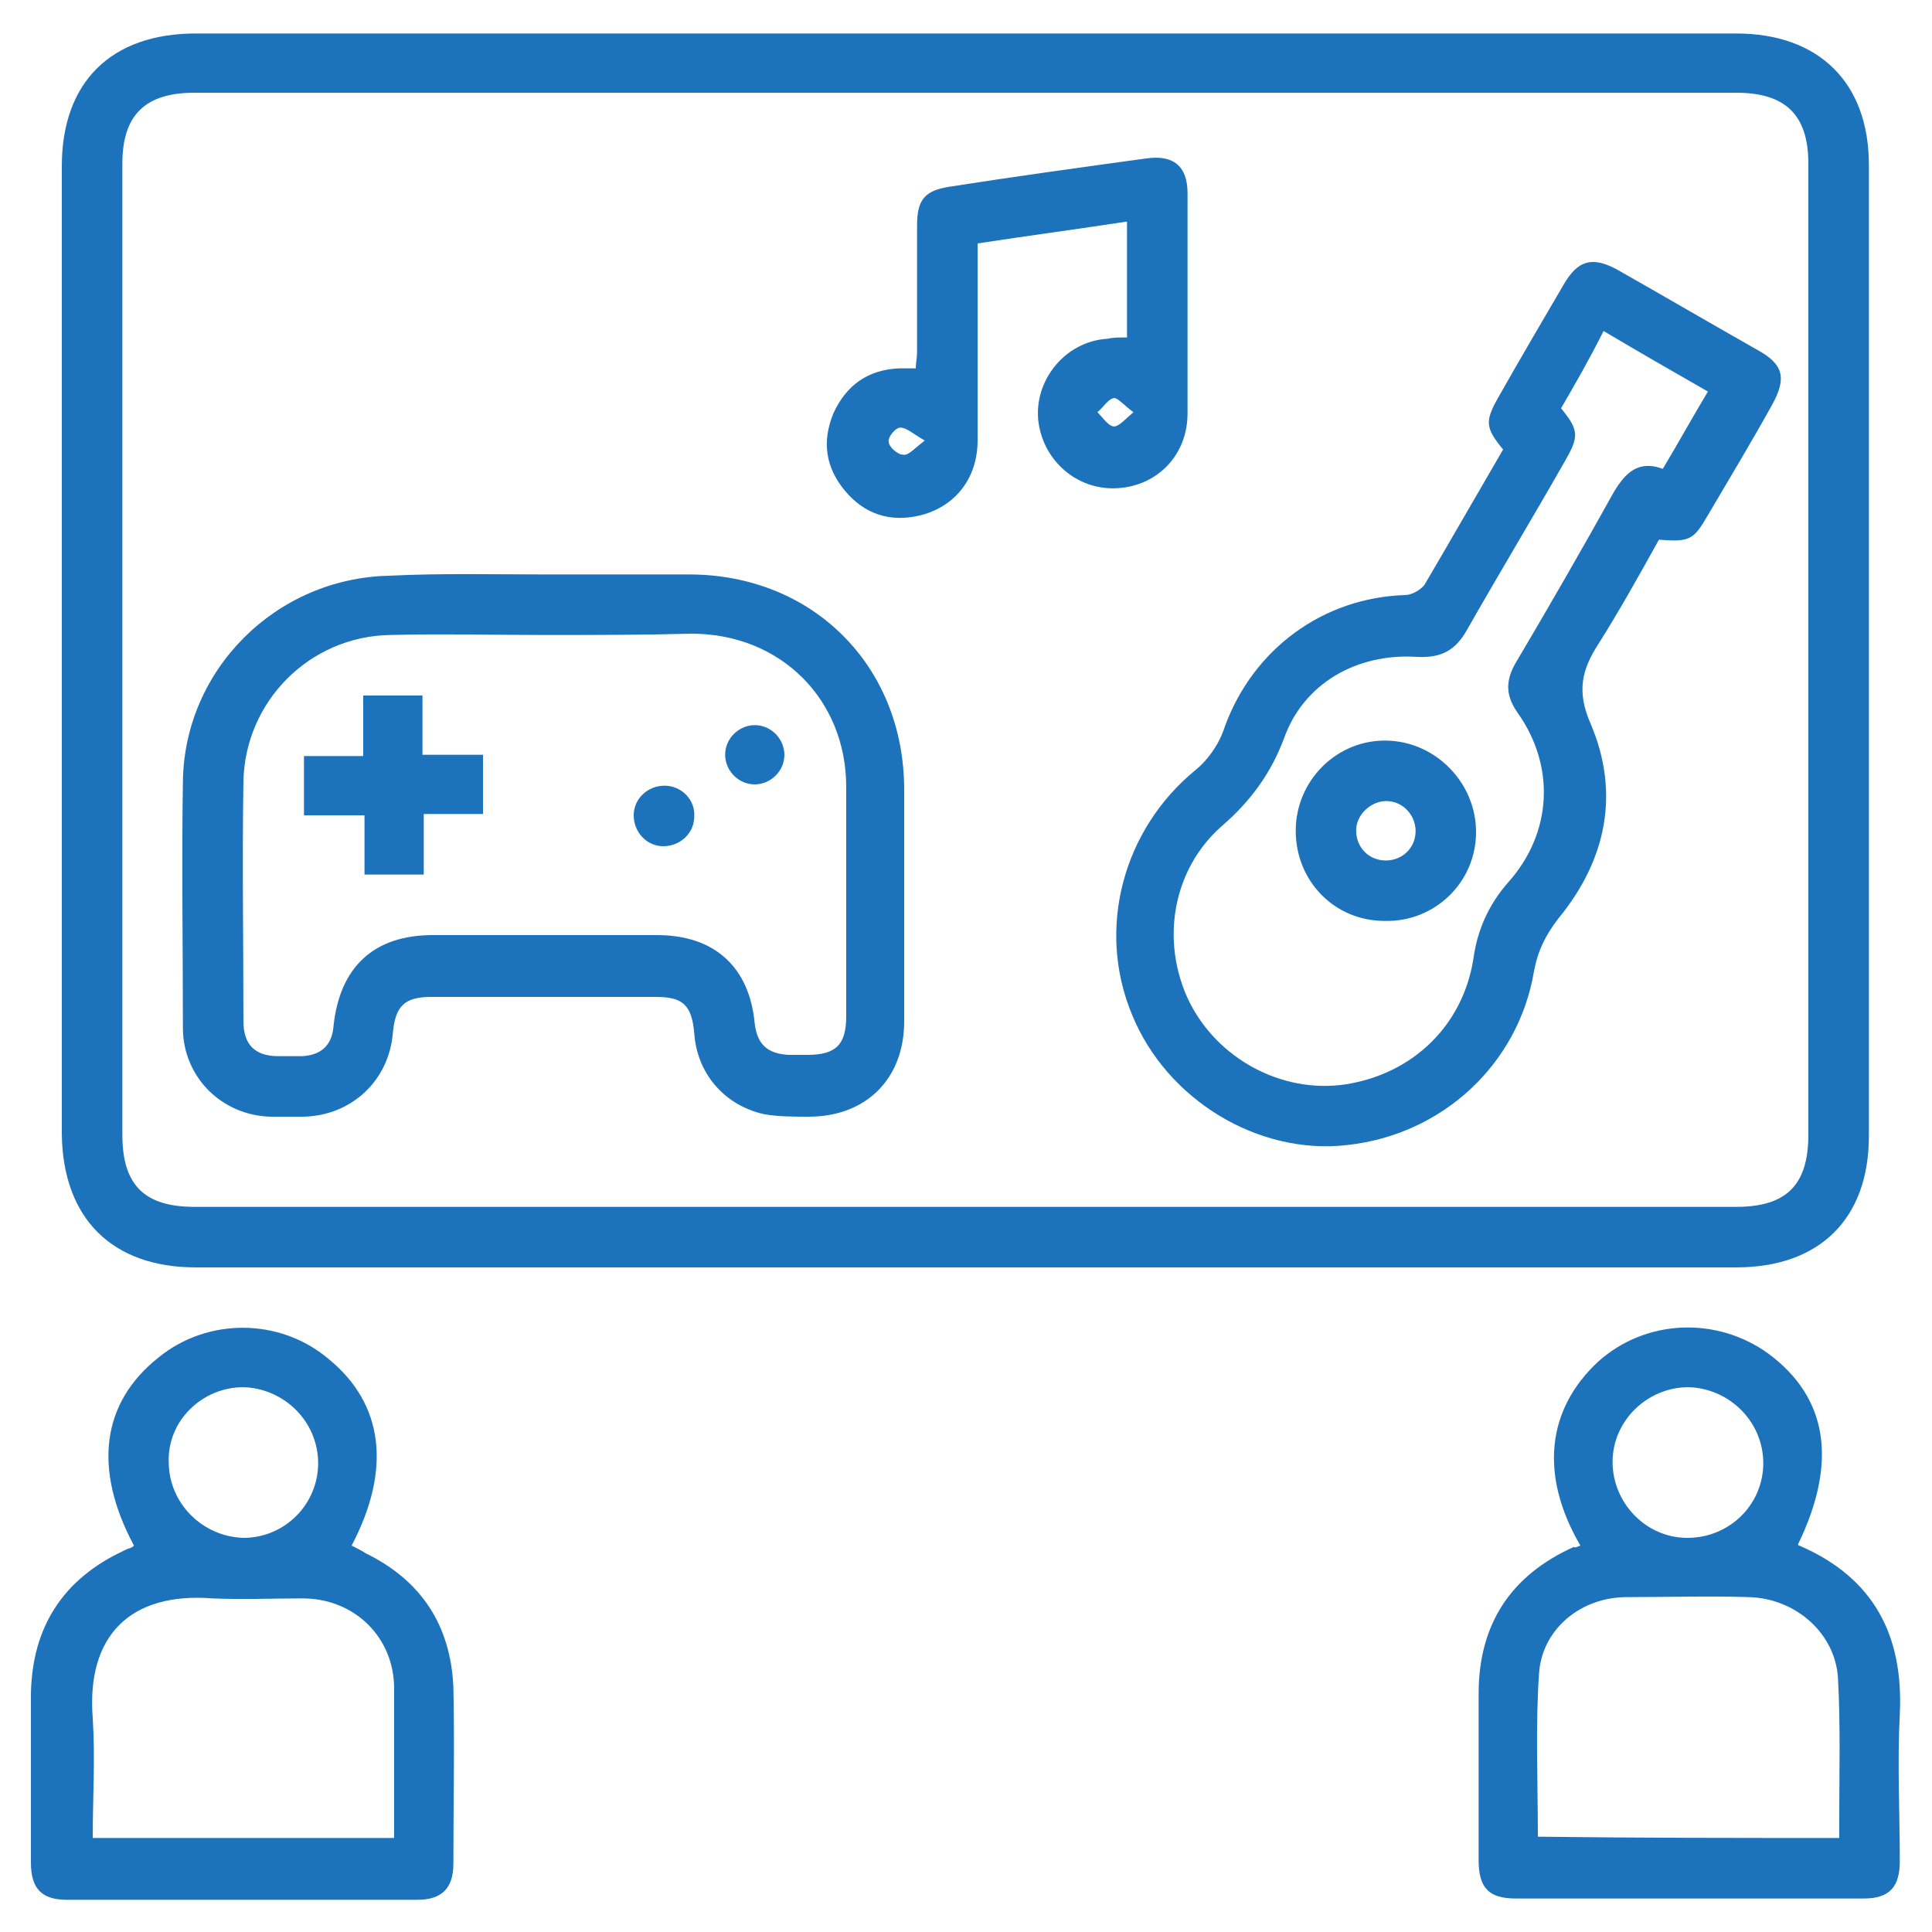
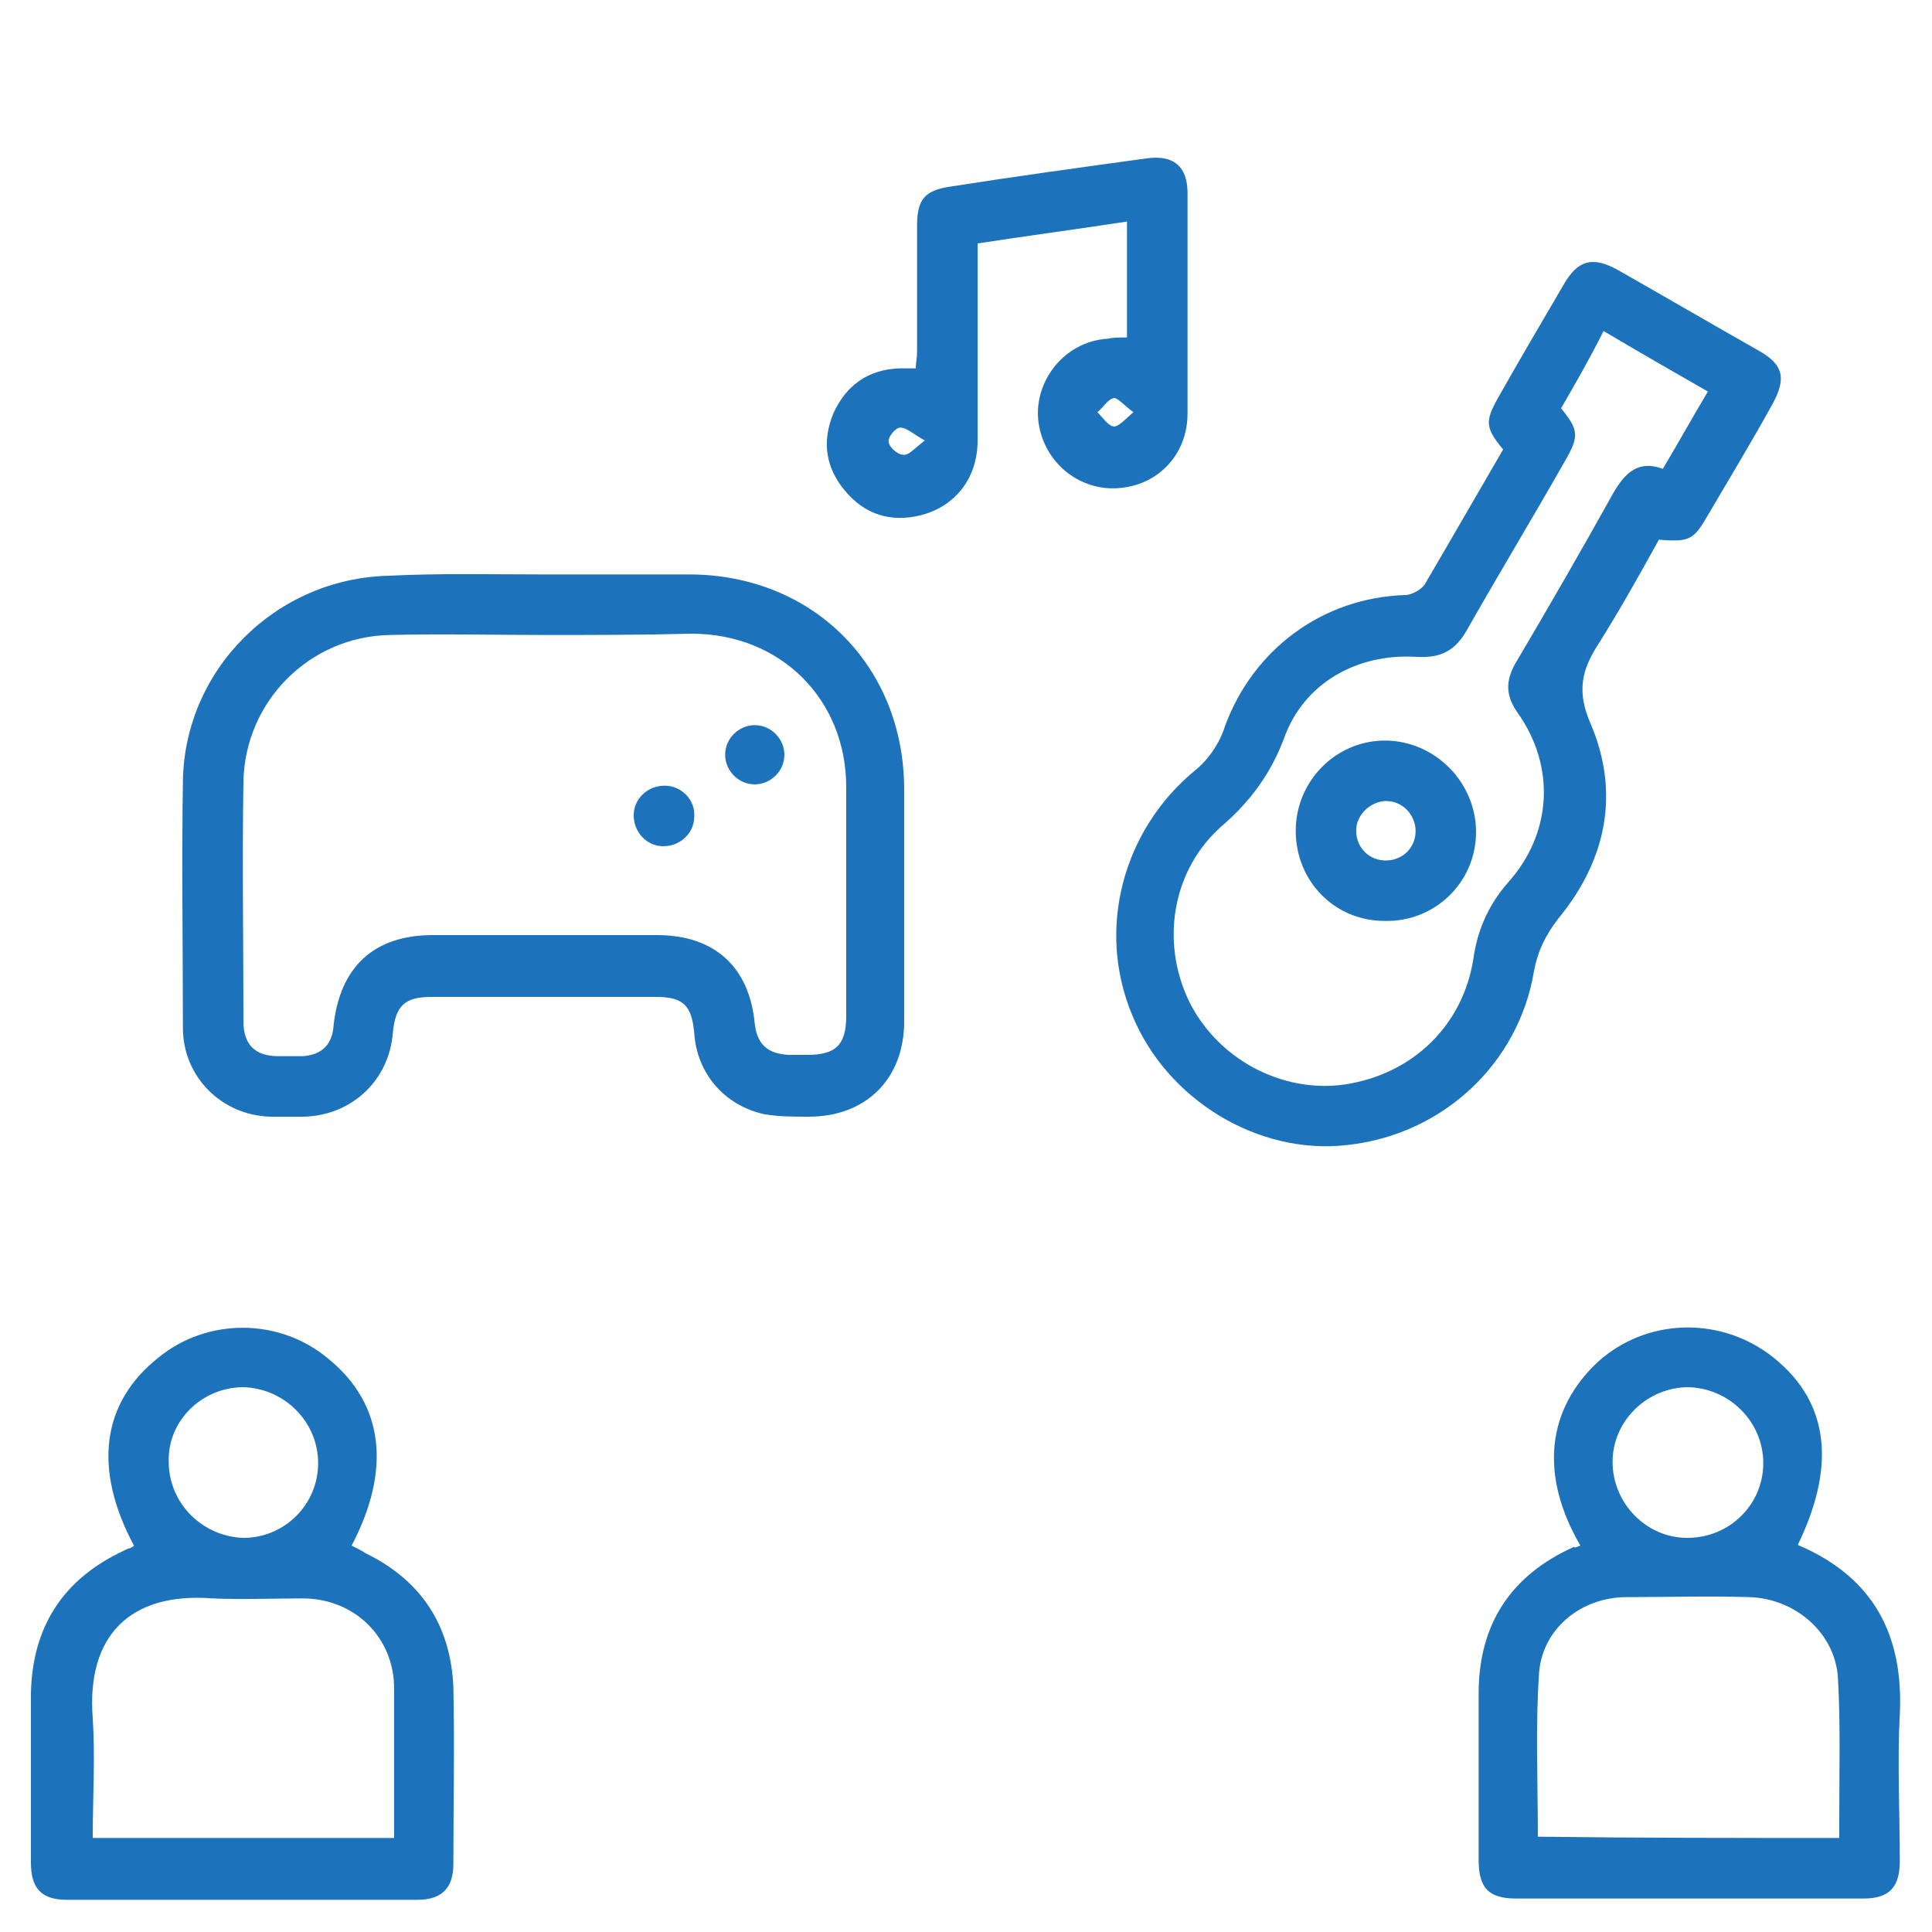
<svg xmlns="http://www.w3.org/2000/svg" version="1.1" id="Layer_1" x="0px" y="0px" viewBox="0 0 150 150" style="enable-background:new 0 0 150 150;" xml:space="preserve">
  <style type="text/css">
	.st0{fill:#1D73BB;}
</style>
  <g>
-     <path class="st0" d="M74.9,98.4c-19.9,0-39.8,0-59.7,0c-6.5,0-10.3-3.8-10.4-10.3c0-25.1,0-50.2,0-75.2c0-6.5,3.8-10.3,10.4-10.3   c39.9,0,79.7,0,119.6,0c6.4,0,10.3,3.8,10.3,10.2c0,25.1,0,50.3,0,75.4c0,6.4-3.8,10.2-10.3,10.2C114.9,98.4,94.9,98.4,74.9,98.4z    M75.1,7.2c-20,0-40,0-60,0c-3.8,0-5.6,1.7-5.6,5.5c0,25.1,0,50.3,0,75.4c0,3.9,1.7,5.6,5.6,5.6c39.9,0,79.8,0,119.7,0   c3.9,0,5.6-1.7,5.6-5.6c0-25.1,0-50.3,0-75.4c0-3.8-1.8-5.5-5.6-5.5C115,7.2,95.1,7.2,75.1,7.2z" />
    <path class="st0" d="M10.4,120c-3.2-6-2.5-11.1,1.9-14.6c3.8-3.1,9.4-3.1,13.2,0.1c4.3,3.5,4.9,8.6,1.8,14.5   c0.4,0.2,0.8,0.4,1.1,0.6c4.3,2.1,6.6,5.6,6.8,10.4c0.1,4.6,0,9.2,0,13.7c0,1.9-0.9,2.8-2.8,2.8c-9.1,0-18.1,0-27.2,0   c-2,0-2.8-0.9-2.8-2.9c0-4.4,0-8.8,0-13.1c0.1-5.2,2.5-8.9,7.2-11.1c0.2-0.1,0.4-0.2,0.5-0.2C10.3,120.1,10.3,120.1,10.4,120z    M30.6,142.7c0-4,0-7.8,0-11.6c0-4-3.1-7-7.1-7c-2.3,0-4.7,0.1-7,0c-6.4-0.5-9.8,2.9-9.3,9.3c0.2,3.1,0,6.2,0,9.3   C15,142.7,22.7,142.7,30.6,142.7z M24.7,113.6c0-3.2-2.6-5.8-5.8-5.9c-3.2,0-5.9,2.6-5.8,5.8c0,3.2,2.6,5.8,5.8,5.9   C22.1,119.4,24.7,116.8,24.7,113.6z" />
    <path class="st0" d="M122.7,120c-3.2-5.5-2.6-10.6,1.4-14.3c3.7-3.3,9.2-3.5,13.2-0.6c4.6,3.4,5.4,8.4,2.3,14.8c0,0,0,0.1,0.1,0.1   c5.8,2.5,8.1,7,7.8,13.1c-0.2,3.8,0,7.6,0,11.4c0,2-0.8,2.9-2.8,2.9c-9,0-18,0-27,0c-2.1,0-2.9-0.8-2.9-3c0-4.3,0-8.6,0-12.9   c0-5.4,2.5-9.2,7.4-11.4C122.3,120.2,122.4,120.1,122.7,120z M142.8,142.7c0-0.6,0-1.1,0-1.6c0-3.6,0.1-7.2-0.1-10.8   c-0.2-3.5-3.3-6.2-6.9-6.3c-3.2-0.1-6.3,0-9.5,0c-3.5,0-6.5,2.4-6.8,5.8c-0.3,4.2-0.1,8.5-0.1,12.8   C127.2,142.7,134.9,142.7,142.8,142.7z M136.9,113.6c0-3.2-2.6-5.8-5.8-5.9c-3.2,0-5.9,2.6-5.9,5.8c0,3.2,2.6,5.9,5.8,5.9   C134.3,119.4,136.9,116.8,136.9,113.6z" />
    <path class="st0" d="M116.7,34.9c-1.4-1.7-1.4-2.2-0.4-4c1.7-3,3.4-5.9,5.1-8.8c1.1-1.9,2.2-2.2,4.1-1.2c3.7,2.1,7.3,4.2,11,6.3   c2,1.1,2.2,2.2,1.1,4.2c-1.6,2.9-3.3,5.7-5,8.6c-1.1,1.9-1.4,2.1-3.8,1.9c-1.5,2.7-3,5.4-4.7,8.1c-1.3,2-1.7,3.7-0.6,6.2   c2.3,5.4,1.2,10.6-2.5,15.1c-1,1.3-1.6,2.5-1.9,4.1c-1.2,7.2-7.1,12.7-14.5,13.5c-6.9,0.8-14-3.5-16.7-10.1   c-2.8-6.7-0.7-14.4,4.9-19c1-0.8,1.9-2.1,2.3-3.4c2.2-6,7.6-10,14-10.2c0.5,0,1.2-0.4,1.5-0.8C112.6,42,114.6,38.5,116.7,34.9z    M121.2,31.7c1.4,1.7,1.4,2.2,0.3,4.1c-2.5,4.4-5.1,8.7-7.6,13.1c-0.9,1.6-2,2.2-3.9,2.1c-4.7-0.3-8.8,2.1-10.3,6.3   c-1,2.7-2.6,4.9-4.8,6.8c-3.9,3.4-4.8,9-2.6,13.6c2.2,4.5,7.2,7.2,12.1,6.5c5.3-0.8,9.2-4.6,10-9.8c0.3-2.2,1.2-4.2,2.7-5.9   c3.4-3.8,3.7-9,0.7-13.2c-0.9-1.3-0.9-2.4-0.2-3.7c2.6-4.4,5.2-8.9,7.7-13.4c0.9-1.5,1.9-2.5,3.8-1.8c1.2-2,2.3-4,3.5-6   c-2.8-1.6-5.4-3.1-8.1-4.7C123.4,27.9,122.3,29.8,121.2,31.7z" />
    <path class="st0" d="M42.3,44.6c3.7,0,7.5,0,11.2,0c9.6,0,16.7,7.1,16.7,16.7c0,6,0,12,0,18c0,4.5-3,7.4-7.4,7.4   c-1.2,0-2.4,0-3.5-0.2c-3.1-0.7-5.2-3.2-5.4-6.3c-0.2-2.2-0.9-2.8-3-2.8c-5.8,0-11.6,0-17.4,0c-2.1,0-2.8,0.7-3,2.8   c-0.3,3.7-3.2,6.4-6.9,6.5c-0.9,0-1.8,0-2.6,0c-3.8-0.1-6.8-3.1-6.8-6.9c0-6.4-0.1-12.8,0-19.1c0.1-8.7,7.2-15.8,16-16   C34.2,44.5,38.3,44.6,42.3,44.6C42.3,44.6,42.3,44.6,42.3,44.6z M42.3,49.3C42.3,49.3,42.3,49.3,42.3,49.3c-4,0-8-0.1-12,0   C24,49.4,19,54.5,18.9,60.7c-0.1,6.2,0,12.4,0,18.6c0,1.8,0.9,2.7,2.7,2.7c0.6,0,1.3,0,1.9,0c1.5-0.1,2.3-0.9,2.4-2.4   c0.5-4.5,3.1-7,7.7-7c5.8,0,11.6,0,17.4,0c4.5,0,7.2,2.5,7.6,6.9c0.2,1.6,1,2.3,2.6,2.4c0.5,0,1,0,1.5,0c2.2,0,3-0.8,3-3   c0-5.9,0-11.9,0-17.8c0-6.8-5.1-11.9-12-11.9C49.9,49.3,46.1,49.3,42.3,49.3z" />
    <path class="st0" d="M87.5,26.2c0-3.1,0-6,0-9c-3.9,0.6-7.7,1.1-11.6,1.7c0,5.2,0,10.2,0,15.3c0,2.9-1.7,5.1-4.4,5.8   c-2.4,0.6-4.4-0.1-5.9-1.9c-1.5-1.8-1.8-3.8-0.9-6c1-2.2,2.7-3.4,5.1-3.5c0.4,0,0.8,0,1.3,0c0-0.4,0.1-0.8,0.1-1.3   c0-3.3,0-6.5,0-9.8c0-2,0.6-2.7,2.5-3c5.1-0.8,10.2-1.5,15.3-2.2c2.1-0.3,3.2,0.6,3.2,2.7c0,5.7,0,11.4,0,17.1   c0,3.2-2.3,5.6-5.4,5.8c-2.9,0.2-5.5-1.8-6.1-4.7c-0.7-3.3,1.8-6.7,5.3-6.9C86.4,26.2,86.9,26.2,87.5,26.2z M88,32   c-0.7-0.5-1.2-1.1-1.5-1.1C86,31,85.7,31.6,85.2,32c0.4,0.4,0.8,1,1.2,1.1C86.8,33.2,87.3,32.6,88,32z M71.8,34.2   c-0.9-0.5-1.4-1-1.9-1c-0.4,0-1,0.8-0.9,1.1c0,0.4,0.7,1,1.1,1C70.5,35.4,70.9,34.9,71.8,34.2z" />
    <path class="st0" d="M107.5,71.5c-3.9,0-6.9-3.1-6.9-7c0-3.9,3.2-7.1,7.1-7c3.8,0.1,6.9,3.3,6.9,7.1   C114.6,68.5,111.4,71.6,107.5,71.5z M107.8,62.2c-1.2-0.1-2.4,0.9-2.5,2.1c-0.1,1.3,0.8,2.4,2.1,2.5c1.3,0.1,2.4-0.8,2.5-2.1   C110,63.5,109.1,62.3,107.8,62.2z" />
-     <path class="st0" d="M32.9,67.9c-1.6,0-3,0-4.6,0c0-1.5,0-3,0-4.6c-1.6,0-3.1,0-4.7,0c0-1.6,0-3,0-4.6c1.5,0,2.9,0,4.6,0   c0-1.6,0-3.1,0-4.7c1.6,0,3,0,4.6,0c0,1.5,0,2.9,0,4.6c1.6,0,3.1,0,4.7,0c0,1.6,0,3,0,4.6c-1.5,0-2.9,0-4.6,0   C32.9,64.9,32.9,66.4,32.9,67.9z" />
    <path class="st0" d="M58.6,56.3c1.3,0,2.3,1.1,2.3,2.3c0,1.3-1.1,2.3-2.3,2.3c-1.3,0-2.3-1.1-2.3-2.3   C56.3,57.3,57.4,56.3,58.6,56.3z" />
    <path class="st0" d="M53.9,63.4c0,1.3-1.1,2.3-2.4,2.3c-1.3,0-2.3-1.1-2.3-2.4c0-1.3,1.1-2.3,2.4-2.3C52.9,61,54,62.1,53.9,63.4z" />
  </g>
</svg>